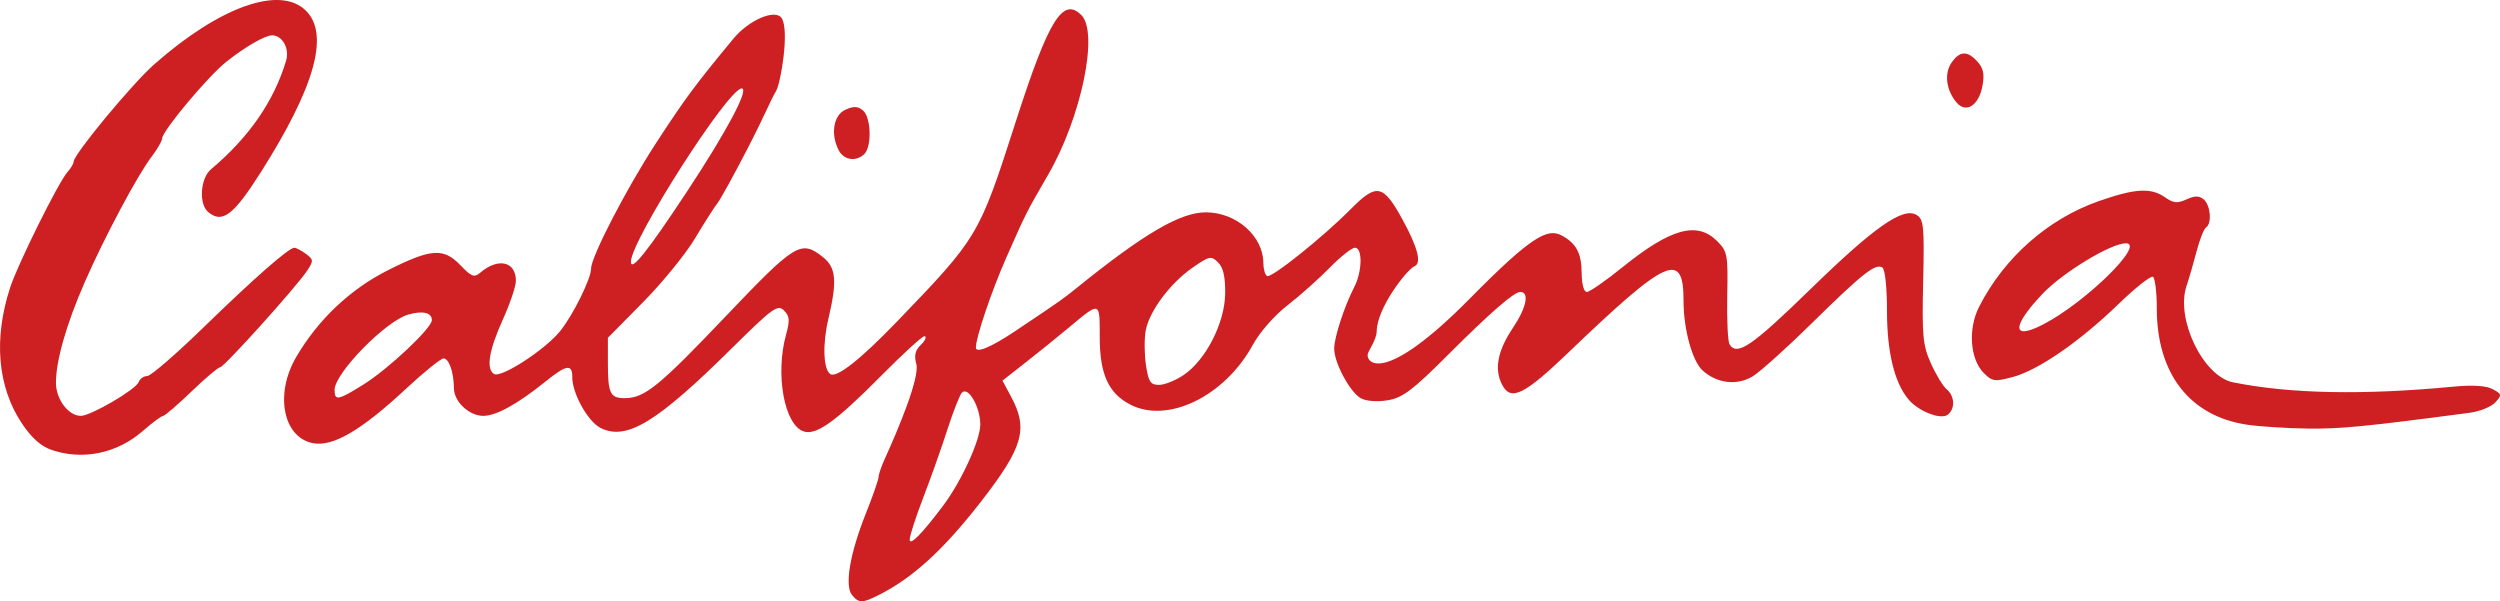
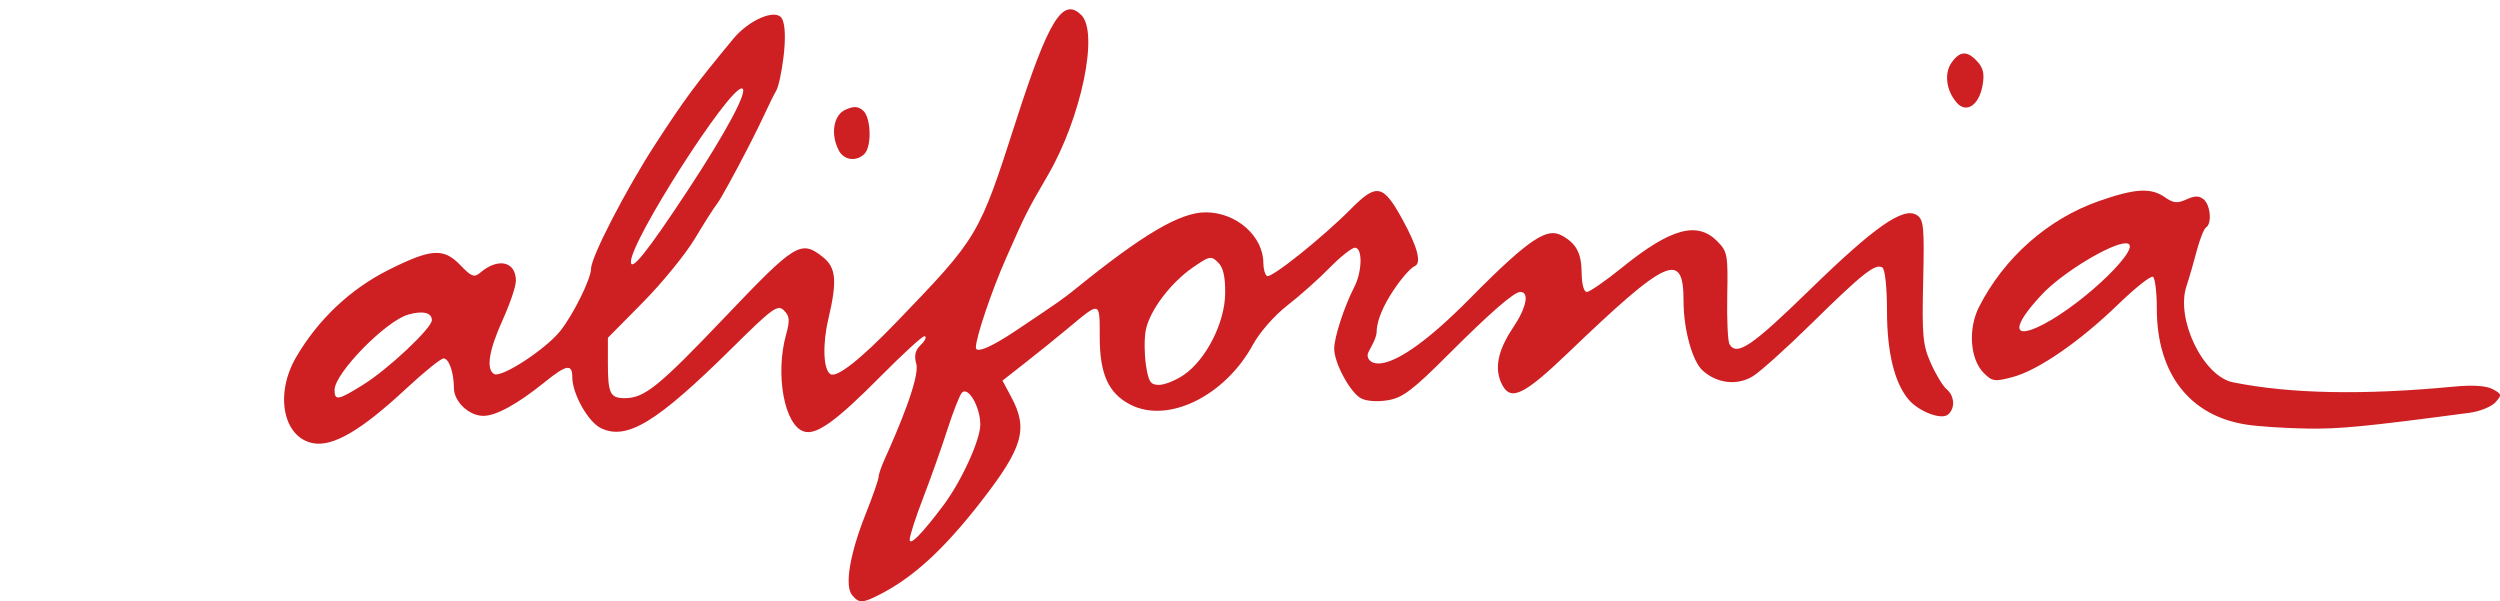
<svg xmlns="http://www.w3.org/2000/svg" xmlns:ns1="http://sodipodi.sourceforge.net/DTD/sodipodi-0.dtd" xmlns:ns2="http://www.inkscape.org/namespaces/inkscape" version="1.1" width="252.63mm" height="60.756mm" viewBox="0 0 252.63 60.756" id="svg836" ns1:docname="California_name.svg" ns2:version="1.1.1 (3bf5ae0d25, 2021-09-20)">
-   <path d="m 86.104,60.134 c -0.772,-0.931 -0.23,-4.165 1.375,-8.198 0.717,-1.801 1.303,-3.481 1.303,-3.733 0,-0.252 0.289,-1.092 0.641,-1.866 1.287,-2.828 3.562,-8.203 3.168,-9.58 -0.388,-1.352 0.369,-1.761 0.67,-2.124 0.301,-0.363 0.367,-0.659 0.148,-0.659 -0.22,0 -2.205,1.821 -4.412,4.047 -4.525,4.564 -6.499,5.983 -7.762,5.582 -1.975,-0.627 -2.918,-5.765 -1.798,-9.799 0.396,-1.428 0.358,-1.859 -0.216,-2.433 -0.632,-0.632 -1.129,-0.271 -5.289,3.842 -7.553,7.466 -10.578,9.313 -13.199,8.056 -1.298,-0.622 -2.902,-3.473 -2.902,-5.158 0,-1.369 -0.59,-1.268 -2.747,0.473 -2.797,2.256 -4.945,3.439 -6.244,3.439 -1.439,0 -2.962,-1.433 -2.97,-2.795 -0.01,-1.608 -0.503,-3.019 -1.052,-3.007 -0.279,0.006 -1.979,1.381 -3.778,3.054 -4.58,4.26 -7.443,5.924 -9.466,5.5 -2.99,-0.627 -3.813,-4.99 -1.641,-8.698 2.231,-3.809 5.478,-6.872 9.326,-8.799 4.34,-2.173 5.569,-2.251 7.284,-0.46 1.099,1.148 1.381,1.253 1.983,0.739 1.817,-1.552 3.607,-1.143 3.607,0.823 0,0.551 -0.603,2.332 -1.341,3.959 -1.385,3.056 -1.687,4.947 -0.871,5.451 0.716,0.443 5.171,-2.449 6.693,-4.344 1.308,-1.629 3.117,-5.288 3.117,-6.307 0,-1.179 3.563,-8.069 6.533,-12.631 2.96,-4.547 3.937,-5.867 7.833,-10.582 1.59,-1.924 4.276,-3.067 4.898,-2.083 0.794,1.254 -0.096,6.534 -0.563,7.34 -0.672,1.161 -0.998,2.163 -2.885,5.821 -1.387,2.688 -2.766,5.189 -3.065,5.558 -0.298,0.369 -1.311,1.957 -2.249,3.529 -0.939,1.572 -3.303,4.476 -5.255,6.452 l -3.549,3.594 v 2.572 c 0,3.052 0.229,3.526 1.702,3.526 1.997,0 3.433,-1.163 10.167,-8.232 7.087,-7.439 7.635,-7.776 9.836,-6.043 1.363,1.072 1.484,2.408 0.57,6.29 -0.604,2.566 -0.505,5.115 0.215,5.56 0.641,0.397 3.054,-1.504 6.65,-5.238 8.315,-8.635 8.347,-8.689 12.078,-20.282 3.316,-10.302 4.756,-12.638 6.631,-10.759 1.773,1.776 -0.017,10.36 -3.361,16.125 -2.196,3.784 -2.229,3.85 -4.243,8.411 -1.472,3.333 -3.06,8.03 -3.06,9.049 0,0.624 1.537,-0.023 4.037,-1.698 4.586,-3.074 4.759,-3.195 6.088,-4.27 6.827,-5.52 10.526,-7.691 13.106,-7.691 3.091,0 5.82,2.409 5.82,5.136 0,0.589 0.168,1.174 0.372,1.3 0.421,0.26 5.625,-3.9 8.471,-6.772 2.604,-2.627 3.26,-2.498 5.194,1.021 1.556,2.832 1.981,4.446 1.252,4.754 -0.768,0.324 -3.807,4.198 -3.837,6.593 -0.011,0.821 -0.822,1.918 -0.907,2.307 -0.166,0.768 1.469,3.348 10.389,-5.692 6.132,-6.215 7.784,-7.068 9.19,-6.319 1.499,0.798 2.026,1.786 2.042,3.819 0.008,1.115 0.225,1.9 0.523,1.9 0.28,0 1.893,-1.119 3.585,-2.486 4.873,-3.939 7.552,-4.683 9.575,-2.659 1.051,1.052 1.109,1.363 1.028,5.519 -0.048,2.422 0.057,4.637 0.233,4.921 0.749,1.212 2.26,0.186 8.083,-5.49 6.575,-6.408 9.486,-8.441 10.843,-7.572 0.697,0.447 0.767,1.187 0.64,6.705 -0.127,5.486 -0.037,6.442 0.777,8.268 0.506,1.136 1.224,2.317 1.596,2.626 0.82,0.681 0.879,1.97 0.117,2.57 -0.686,0.54 -2.934,-0.323 -3.95,-1.517 -1.438,-1.689 -2.195,-4.783 -2.195,-8.974 0,-2.362 -0.197,-4.216 -0.466,-4.383 -0.704,-0.435 -1.995,0.583 -7.096,5.598 -2.561,2.519 -5.26,4.946 -5.997,5.394 -1.59,0.968 -3.618,0.733 -5.075,-0.588 -1.044,-0.946 -1.925,-4.162 -1.925,-7.025 0,-5.117 -1.616,-4.391 -11.662,5.239 -4.423,4.24 -5.774,4.905 -6.647,3.271 -0.849,-1.587 -0.5,-3.461 1.082,-5.812 1.357,-2.017 1.678,-3.607 0.729,-3.607 -0.631,0 -3.064,2.117 -7.272,6.326 -3.605,3.606 -4.606,4.363 -6.104,4.617 -1.059,0.179 -2.171,0.1 -2.718,-0.193 -1.103,-0.591 -2.719,-3.59 -2.71,-5.031 0.007,-1.147 1.028,-4.275 2.021,-6.197 0.818,-1.582 0.864,-3.992 0.077,-3.992 -0.318,0 -1.474,0.917 -2.57,2.038 -1.096,1.121 -3.016,2.831 -4.268,3.8 -1.291,1 -2.791,2.711 -3.469,3.956 -2.833,5.207 -8.598,8.023 -12.399,6.057 -2.206,-1.141 -3.083,-3.08 -3.085,-6.819 -0.002,-3.664 0.087,-3.639 -3.181,-0.912 -1.078,0.9 -3.015,2.463 -4.304,3.473 l -2.343,1.837 0.891,1.662 c 1.733,3.235 1.185,5.111 -3.102,10.618 -3.722,4.781 -6.795,7.598 -10.176,9.328 -1.761,0.901 -2.112,0.909 -2.812,0.065 z m 9.204,-9.037 c 1.841,-2.453 3.753,-6.624 3.753,-8.193 0.001,-1.761 -1.208,-3.876 -1.849,-3.235 -0.223,0.223 -0.885,1.9 -1.472,3.726 -0.587,1.827 -1.688,4.93 -2.446,6.898 -0.759,1.967 -1.375,3.879 -1.368,4.247 0.011,0.654 1.26,-0.618 3.382,-3.444 z m -58.57,-12.246 c 2.53,-1.582 6.903,-5.701 6.903,-6.501 0,-0.762 -0.913,-0.979 -2.38,-0.564 -2.278,0.643 -7.453,5.931 -7.453,7.615 0,1.127 0.356,1.06 2.929,-0.55 z m 82.885,-0.965 c 2.242,-1.531 4.139,-5.248 4.182,-8.192 0.025,-1.705 -0.186,-2.645 -0.712,-3.171 -0.698,-0.698 -0.866,-0.665 -2.568,0.515 -2.271,1.574 -4.38,4.396 -4.747,6.35 -0.153,0.818 -0.143,2.391 0.022,3.496 0.256,1.708 0.455,2.009 1.325,2.009 0.563,0 1.687,-0.453 2.497,-1.006 z m -50.223,-18.497 c 4.063,-6.153 6.346,-10.453 5.55,-10.453 -1.37,0 -11.195,15.369 -11.195,17.513 0,1.054 1.649,-1.007 5.645,-7.06 z m -64.195,26.073 c -1.061,-0.362 -2.022,-1.218 -2.986,-2.662 -2.468,-3.695 -2.89,-8.555 -1.193,-13.744 0.776,-2.372 4.879,-10.643 5.785,-11.66 0.346,-0.388 0.629,-0.862 0.629,-1.054 0,-0.734 5.905,-7.867 8.148,-9.843 6.659,-5.865 12.738,-8.008 15.337,-5.408 2.387,2.388 0.893,7.71 -4.587,16.34 -2.749,4.329 -3.874,5.18 -5.29,4.004 -0.983,-0.817 -0.813,-3.416 0.285,-4.339 3.825,-3.216 6.343,-6.857 7.576,-10.954 0.369,-1.228 -0.367,-2.571 -1.409,-2.571 -0.722,0 -2.739,1.165 -4.638,2.678 -1.877,1.496 -6.482,7.005 -6.482,7.754 0,0.24 -0.475,1.06 -1.055,1.821 -1.437,1.885 -4.794,8.187 -6.772,12.713 -1.855,4.245 -2.9,7.905 -2.9,10.154 0,1.659 1.263,3.332 2.516,3.332 1.007,0 5.544,-2.648 5.835,-3.405 0.13,-0.34 0.523,-0.618 0.873,-0.618 0.35,0 2.893,-2.195 5.651,-4.878 5.159,-5.019 8.657,-8.088 9.217,-8.088 0.176,0 0.698,0.277 1.162,0.616 0.777,0.568 0.789,0.699 0.148,1.677 -1.06,1.616 -8.408,9.779 -8.804,9.779 -0.191,0 -1.499,1.107 -2.906,2.459 -1.407,1.353 -2.7,2.463 -2.873,2.468 -0.173,0.005 -1.098,0.692 -2.055,1.528 -2.591,2.262 -6.058,2.978 -9.21,1.903 z M 227.095,42.92 c -5.8,-0.852 -9.145,-5.143 -9.145,-11.73 0,-1.637 -0.175,-3.085 -0.39,-3.218 -0.215,-0.133 -1.789,1.113 -3.498,2.768 -3.907,3.783 -8.094,6.671 -10.67,7.36 -1.817,0.486 -2.071,0.451 -2.927,-0.406 -1.391,-1.391 -1.609,-4.466 -0.474,-6.691 2.54,-4.98 6.968,-8.886 12.112,-10.684 3.678,-1.286 5.257,-1.375 6.681,-0.376 0.836,0.586 1.249,0.626 2.161,0.21 0.85,-0.387 1.28,-0.387 1.748,10e-4 0.685,0.569 0.842,2.452 0.235,2.827 -0.212,0.131 -0.637,1.199 -0.945,2.374 -0.308,1.175 -0.773,2.776 -1.034,3.558 -1.111,3.332 1.685,9.115 4.701,9.722 5.782,1.163 13.143,1.307 22.292,0.436 1.943,-0.185 3.291,-0.099 3.948,0.253 0.928,0.496 0.947,0.59 0.271,1.337 -0.399,0.441 -1.573,0.915 -2.607,1.052 -10.496,1.392 -13.085,1.644 -16.39,1.595 -2.099,-0.031 -4.829,-0.205 -6.068,-0.387 z m -20.632,-10.133 c 4.294,-2.221 10.39,-8.202 8.359,-8.202 -1.512,0 -6.396,2.965 -8.431,5.118 -3.135,3.316 -3.102,4.726 0.072,3.084 z M 84.776,15.225 c -0.87,-1.625 -0.566,-3.578 0.641,-4.129 0.844,-0.385 1.265,-0.37 1.788,0.064 0.815,0.677 0.914,3.626 0.147,4.393 -0.805,0.806 -2.055,0.646 -2.577,-0.328 z m 112.955,-4.85 c -1.063,-1.225 -1.288,-2.951 -0.526,-4.039 0.846,-1.208 1.6,-1.237 2.628,-0.1 0.595,0.658 0.719,1.269 0.497,2.454 -0.368,1.963 -1.641,2.789 -2.599,1.686 z" fill="#ce1f23" fill-opacity="1" stroke="none" stroke-opacity="1" stroke-width="0.1" stroke-linecap="round" stroke-linejoin="round" id="path834" />
+   <path d="m 86.104,60.134 c -0.772,-0.931 -0.23,-4.165 1.375,-8.198 0.717,-1.801 1.303,-3.481 1.303,-3.733 0,-0.252 0.289,-1.092 0.641,-1.866 1.287,-2.828 3.562,-8.203 3.168,-9.58 -0.388,-1.352 0.369,-1.761 0.67,-2.124 0.301,-0.363 0.367,-0.659 0.148,-0.659 -0.22,0 -2.205,1.821 -4.412,4.047 -4.525,4.564 -6.499,5.983 -7.762,5.582 -1.975,-0.627 -2.918,-5.765 -1.798,-9.799 0.396,-1.428 0.358,-1.859 -0.216,-2.433 -0.632,-0.632 -1.129,-0.271 -5.289,3.842 -7.553,7.466 -10.578,9.313 -13.199,8.056 -1.298,-0.622 -2.902,-3.473 -2.902,-5.158 0,-1.369 -0.59,-1.268 -2.747,0.473 -2.797,2.256 -4.945,3.439 -6.244,3.439 -1.439,0 -2.962,-1.433 -2.97,-2.795 -0.01,-1.608 -0.503,-3.019 -1.052,-3.007 -0.279,0.006 -1.979,1.381 -3.778,3.054 -4.58,4.26 -7.443,5.924 -9.466,5.5 -2.99,-0.627 -3.813,-4.99 -1.641,-8.698 2.231,-3.809 5.478,-6.872 9.326,-8.799 4.34,-2.173 5.569,-2.251 7.284,-0.46 1.099,1.148 1.381,1.253 1.983,0.739 1.817,-1.552 3.607,-1.143 3.607,0.823 0,0.551 -0.603,2.332 -1.341,3.959 -1.385,3.056 -1.687,4.947 -0.871,5.451 0.716,0.443 5.171,-2.449 6.693,-4.344 1.308,-1.629 3.117,-5.288 3.117,-6.307 0,-1.179 3.563,-8.069 6.533,-12.631 2.96,-4.547 3.937,-5.867 7.833,-10.582 1.59,-1.924 4.276,-3.067 4.898,-2.083 0.794,1.254 -0.096,6.534 -0.563,7.34 -0.672,1.161 -0.998,2.163 -2.885,5.821 -1.387,2.688 -2.766,5.189 -3.065,5.558 -0.298,0.369 -1.311,1.957 -2.249,3.529 -0.939,1.572 -3.303,4.476 -5.255,6.452 l -3.549,3.594 v 2.572 c 0,3.052 0.229,3.526 1.702,3.526 1.997,0 3.433,-1.163 10.167,-8.232 7.087,-7.439 7.635,-7.776 9.836,-6.043 1.363,1.072 1.484,2.408 0.57,6.29 -0.604,2.566 -0.505,5.115 0.215,5.56 0.641,0.397 3.054,-1.504 6.65,-5.238 8.315,-8.635 8.347,-8.689 12.078,-20.282 3.316,-10.302 4.756,-12.638 6.631,-10.759 1.773,1.776 -0.017,10.36 -3.361,16.125 -2.196,3.784 -2.229,3.85 -4.243,8.411 -1.472,3.333 -3.06,8.03 -3.06,9.049 0,0.624 1.537,-0.023 4.037,-1.698 4.586,-3.074 4.759,-3.195 6.088,-4.27 6.827,-5.52 10.526,-7.691 13.106,-7.691 3.091,0 5.82,2.409 5.82,5.136 0,0.589 0.168,1.174 0.372,1.3 0.421,0.26 5.625,-3.9 8.471,-6.772 2.604,-2.627 3.26,-2.498 5.194,1.021 1.556,2.832 1.981,4.446 1.252,4.754 -0.768,0.324 -3.807,4.198 -3.837,6.593 -0.011,0.821 -0.822,1.918 -0.907,2.307 -0.166,0.768 1.469,3.348 10.389,-5.692 6.132,-6.215 7.784,-7.068 9.19,-6.319 1.499,0.798 2.026,1.786 2.042,3.819 0.008,1.115 0.225,1.9 0.523,1.9 0.28,0 1.893,-1.119 3.585,-2.486 4.873,-3.939 7.552,-4.683 9.575,-2.659 1.051,1.052 1.109,1.363 1.028,5.519 -0.048,2.422 0.057,4.637 0.233,4.921 0.749,1.212 2.26,0.186 8.083,-5.49 6.575,-6.408 9.486,-8.441 10.843,-7.572 0.697,0.447 0.767,1.187 0.64,6.705 -0.127,5.486 -0.037,6.442 0.777,8.268 0.506,1.136 1.224,2.317 1.596,2.626 0.82,0.681 0.879,1.97 0.117,2.57 -0.686,0.54 -2.934,-0.323 -3.95,-1.517 -1.438,-1.689 -2.195,-4.783 -2.195,-8.974 0,-2.362 -0.197,-4.216 -0.466,-4.383 -0.704,-0.435 -1.995,0.583 -7.096,5.598 -2.561,2.519 -5.26,4.946 -5.997,5.394 -1.59,0.968 -3.618,0.733 -5.075,-0.588 -1.044,-0.946 -1.925,-4.162 -1.925,-7.025 0,-5.117 -1.616,-4.391 -11.662,5.239 -4.423,4.24 -5.774,4.905 -6.647,3.271 -0.849,-1.587 -0.5,-3.461 1.082,-5.812 1.357,-2.017 1.678,-3.607 0.729,-3.607 -0.631,0 -3.064,2.117 -7.272,6.326 -3.605,3.606 -4.606,4.363 -6.104,4.617 -1.059,0.179 -2.171,0.1 -2.718,-0.193 -1.103,-0.591 -2.719,-3.59 -2.71,-5.031 0.007,-1.147 1.028,-4.275 2.021,-6.197 0.818,-1.582 0.864,-3.992 0.077,-3.992 -0.318,0 -1.474,0.917 -2.57,2.038 -1.096,1.121 -3.016,2.831 -4.268,3.8 -1.291,1 -2.791,2.711 -3.469,3.956 -2.833,5.207 -8.598,8.023 -12.399,6.057 -2.206,-1.141 -3.083,-3.08 -3.085,-6.819 -0.002,-3.664 0.087,-3.639 -3.181,-0.912 -1.078,0.9 -3.015,2.463 -4.304,3.473 l -2.343,1.837 0.891,1.662 c 1.733,3.235 1.185,5.111 -3.102,10.618 -3.722,4.781 -6.795,7.598 -10.176,9.328 -1.761,0.901 -2.112,0.909 -2.812,0.065 z m 9.204,-9.037 c 1.841,-2.453 3.753,-6.624 3.753,-8.193 0.001,-1.761 -1.208,-3.876 -1.849,-3.235 -0.223,0.223 -0.885,1.9 -1.472,3.726 -0.587,1.827 -1.688,4.93 -2.446,6.898 -0.759,1.967 -1.375,3.879 -1.368,4.247 0.011,0.654 1.26,-0.618 3.382,-3.444 z m -58.57,-12.246 c 2.53,-1.582 6.903,-5.701 6.903,-6.501 0,-0.762 -0.913,-0.979 -2.38,-0.564 -2.278,0.643 -7.453,5.931 -7.453,7.615 0,1.127 0.356,1.06 2.929,-0.55 z m 82.885,-0.965 c 2.242,-1.531 4.139,-5.248 4.182,-8.192 0.025,-1.705 -0.186,-2.645 -0.712,-3.171 -0.698,-0.698 -0.866,-0.665 -2.568,0.515 -2.271,1.574 -4.38,4.396 -4.747,6.35 -0.153,0.818 -0.143,2.391 0.022,3.496 0.256,1.708 0.455,2.009 1.325,2.009 0.563,0 1.687,-0.453 2.497,-1.006 z m -50.223,-18.497 c 4.063,-6.153 6.346,-10.453 5.55,-10.453 -1.37,0 -11.195,15.369 -11.195,17.513 0,1.054 1.649,-1.007 5.645,-7.06 z m -64.195,26.073 z M 227.095,42.92 c -5.8,-0.852 -9.145,-5.143 -9.145,-11.73 0,-1.637 -0.175,-3.085 -0.39,-3.218 -0.215,-0.133 -1.789,1.113 -3.498,2.768 -3.907,3.783 -8.094,6.671 -10.67,7.36 -1.817,0.486 -2.071,0.451 -2.927,-0.406 -1.391,-1.391 -1.609,-4.466 -0.474,-6.691 2.54,-4.98 6.968,-8.886 12.112,-10.684 3.678,-1.286 5.257,-1.375 6.681,-0.376 0.836,0.586 1.249,0.626 2.161,0.21 0.85,-0.387 1.28,-0.387 1.748,10e-4 0.685,0.569 0.842,2.452 0.235,2.827 -0.212,0.131 -0.637,1.199 -0.945,2.374 -0.308,1.175 -0.773,2.776 -1.034,3.558 -1.111,3.332 1.685,9.115 4.701,9.722 5.782,1.163 13.143,1.307 22.292,0.436 1.943,-0.185 3.291,-0.099 3.948,0.253 0.928,0.496 0.947,0.59 0.271,1.337 -0.399,0.441 -1.573,0.915 -2.607,1.052 -10.496,1.392 -13.085,1.644 -16.39,1.595 -2.099,-0.031 -4.829,-0.205 -6.068,-0.387 z m -20.632,-10.133 c 4.294,-2.221 10.39,-8.202 8.359,-8.202 -1.512,0 -6.396,2.965 -8.431,5.118 -3.135,3.316 -3.102,4.726 0.072,3.084 z M 84.776,15.225 c -0.87,-1.625 -0.566,-3.578 0.641,-4.129 0.844,-0.385 1.265,-0.37 1.788,0.064 0.815,0.677 0.914,3.626 0.147,4.393 -0.805,0.806 -2.055,0.646 -2.577,-0.328 z m 112.955,-4.85 c -1.063,-1.225 -1.288,-2.951 -0.526,-4.039 0.846,-1.208 1.6,-1.237 2.628,-0.1 0.595,0.658 0.719,1.269 0.497,2.454 -0.368,1.963 -1.641,2.789 -2.599,1.686 z" fill="#ce1f23" fill-opacity="1" stroke="none" stroke-opacity="1" stroke-width="0.1" stroke-linecap="round" stroke-linejoin="round" id="path834" />
</svg>